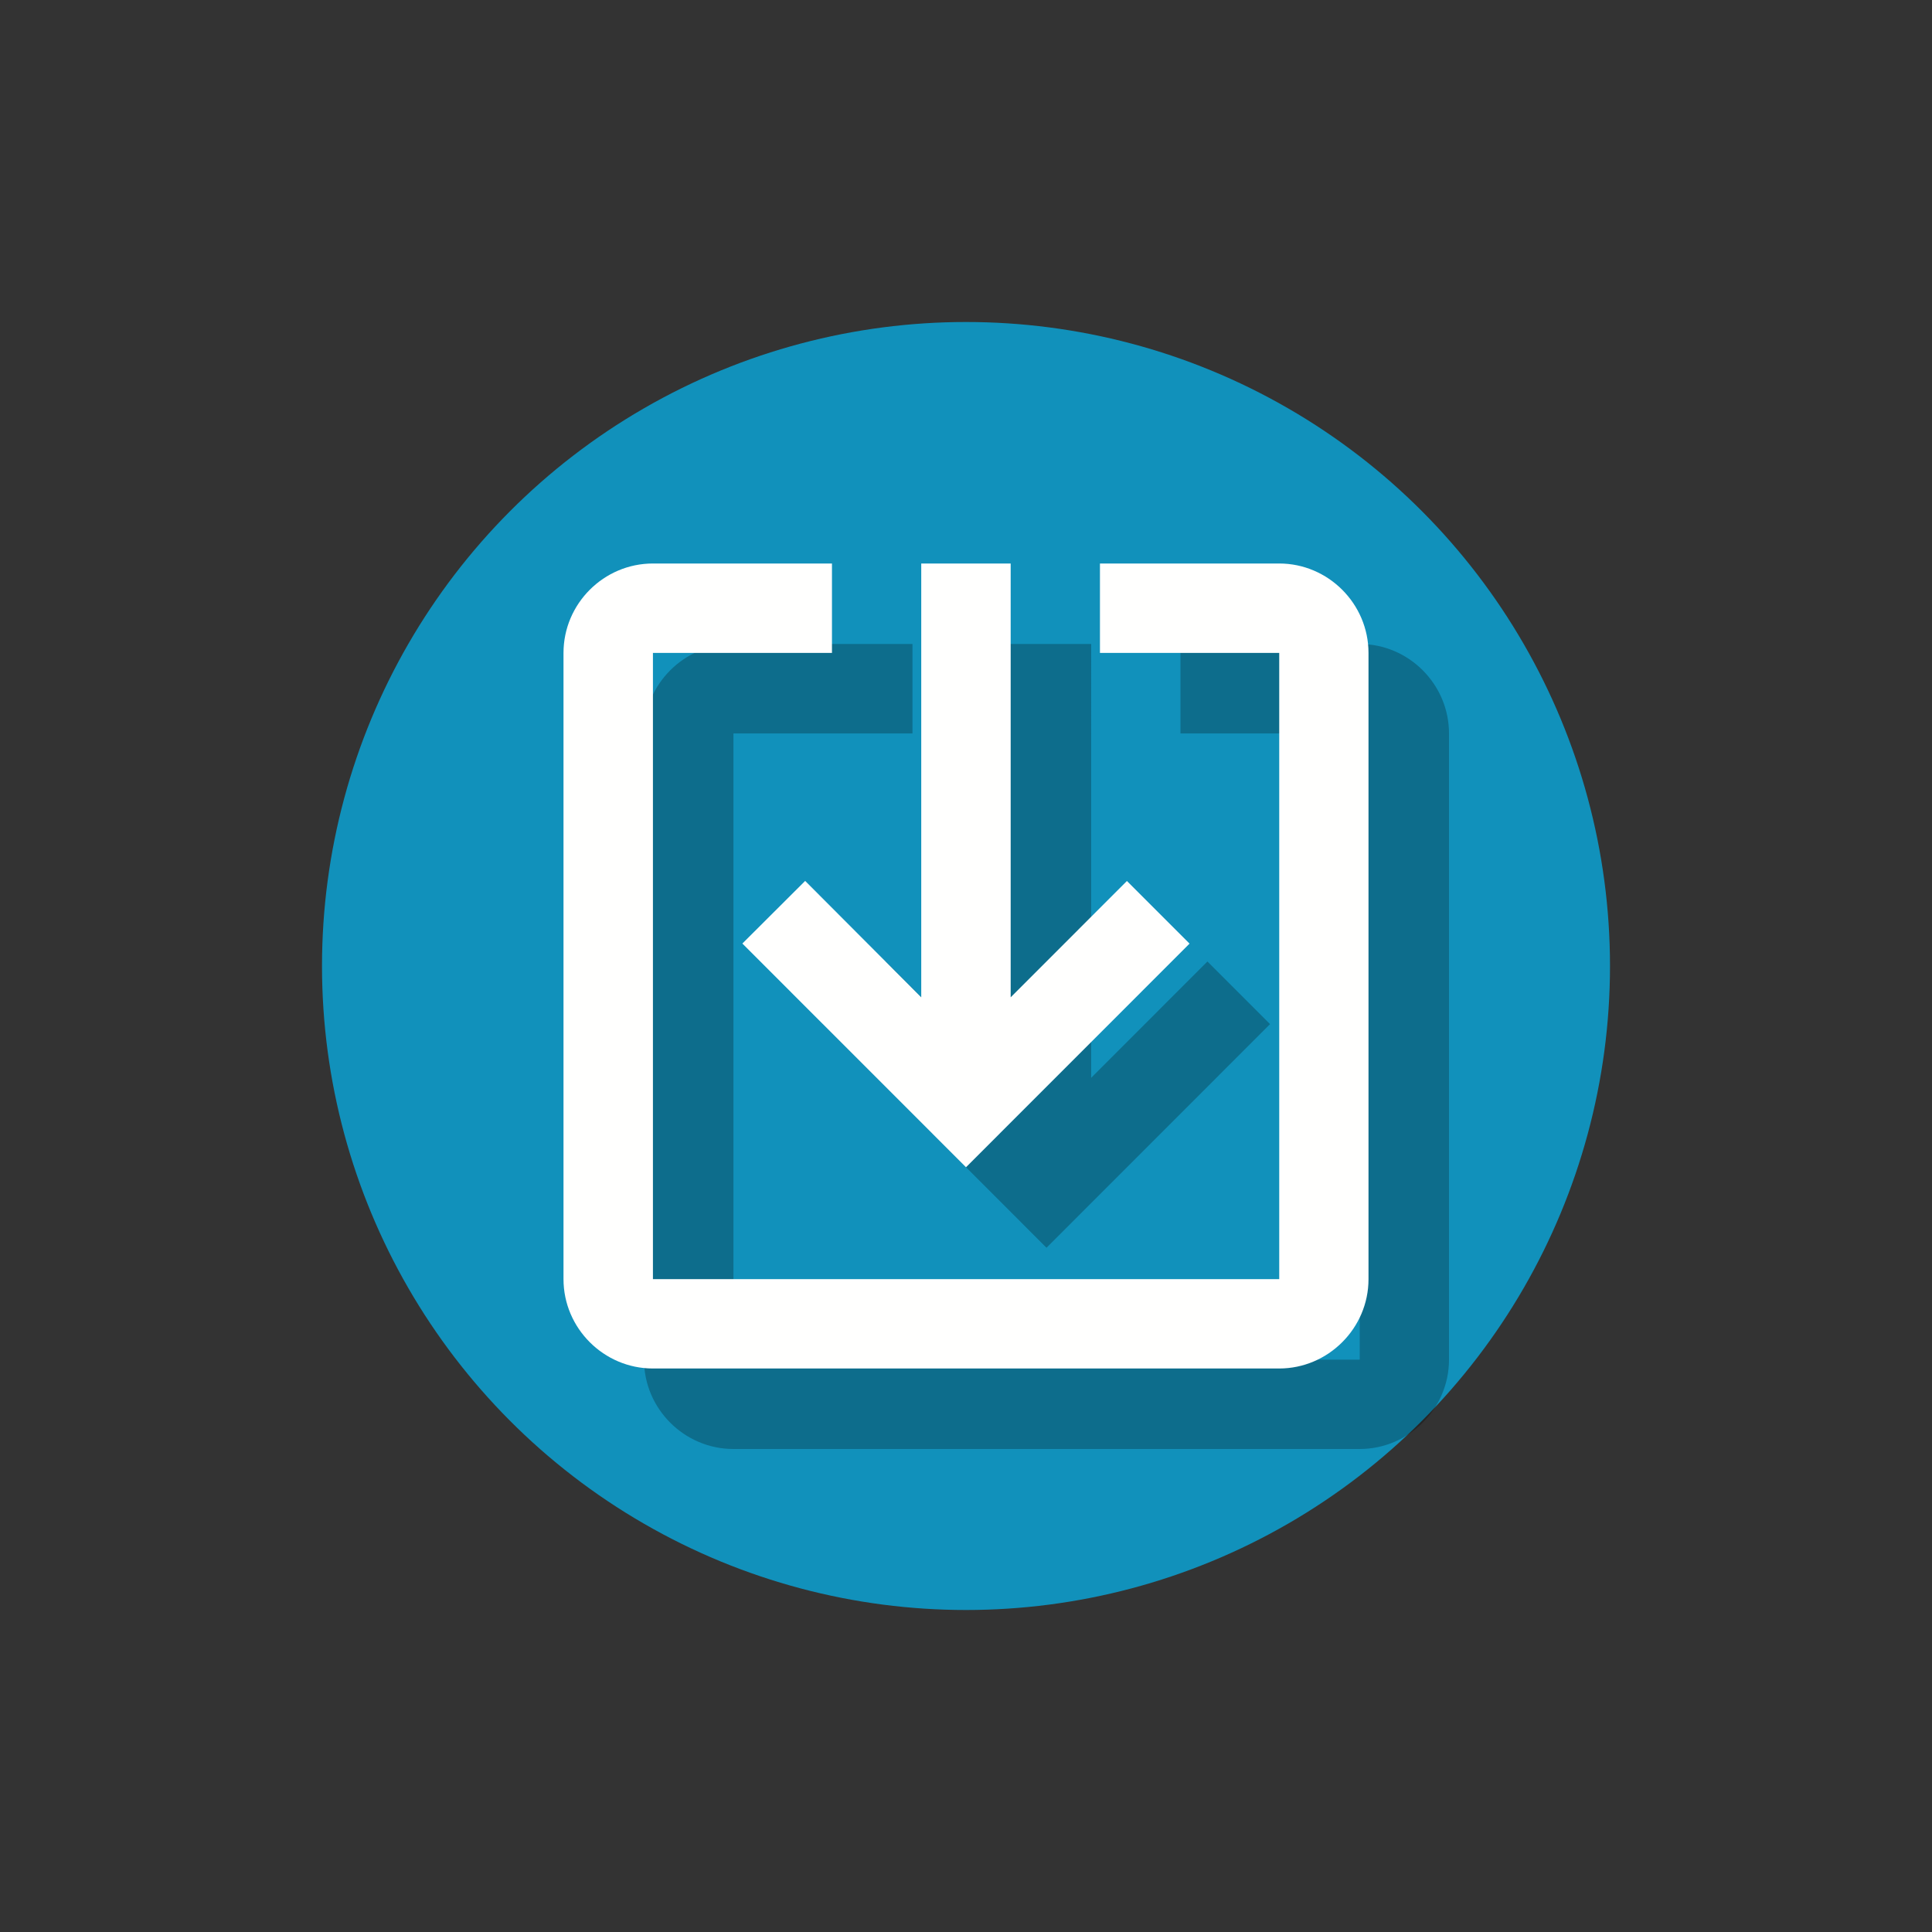
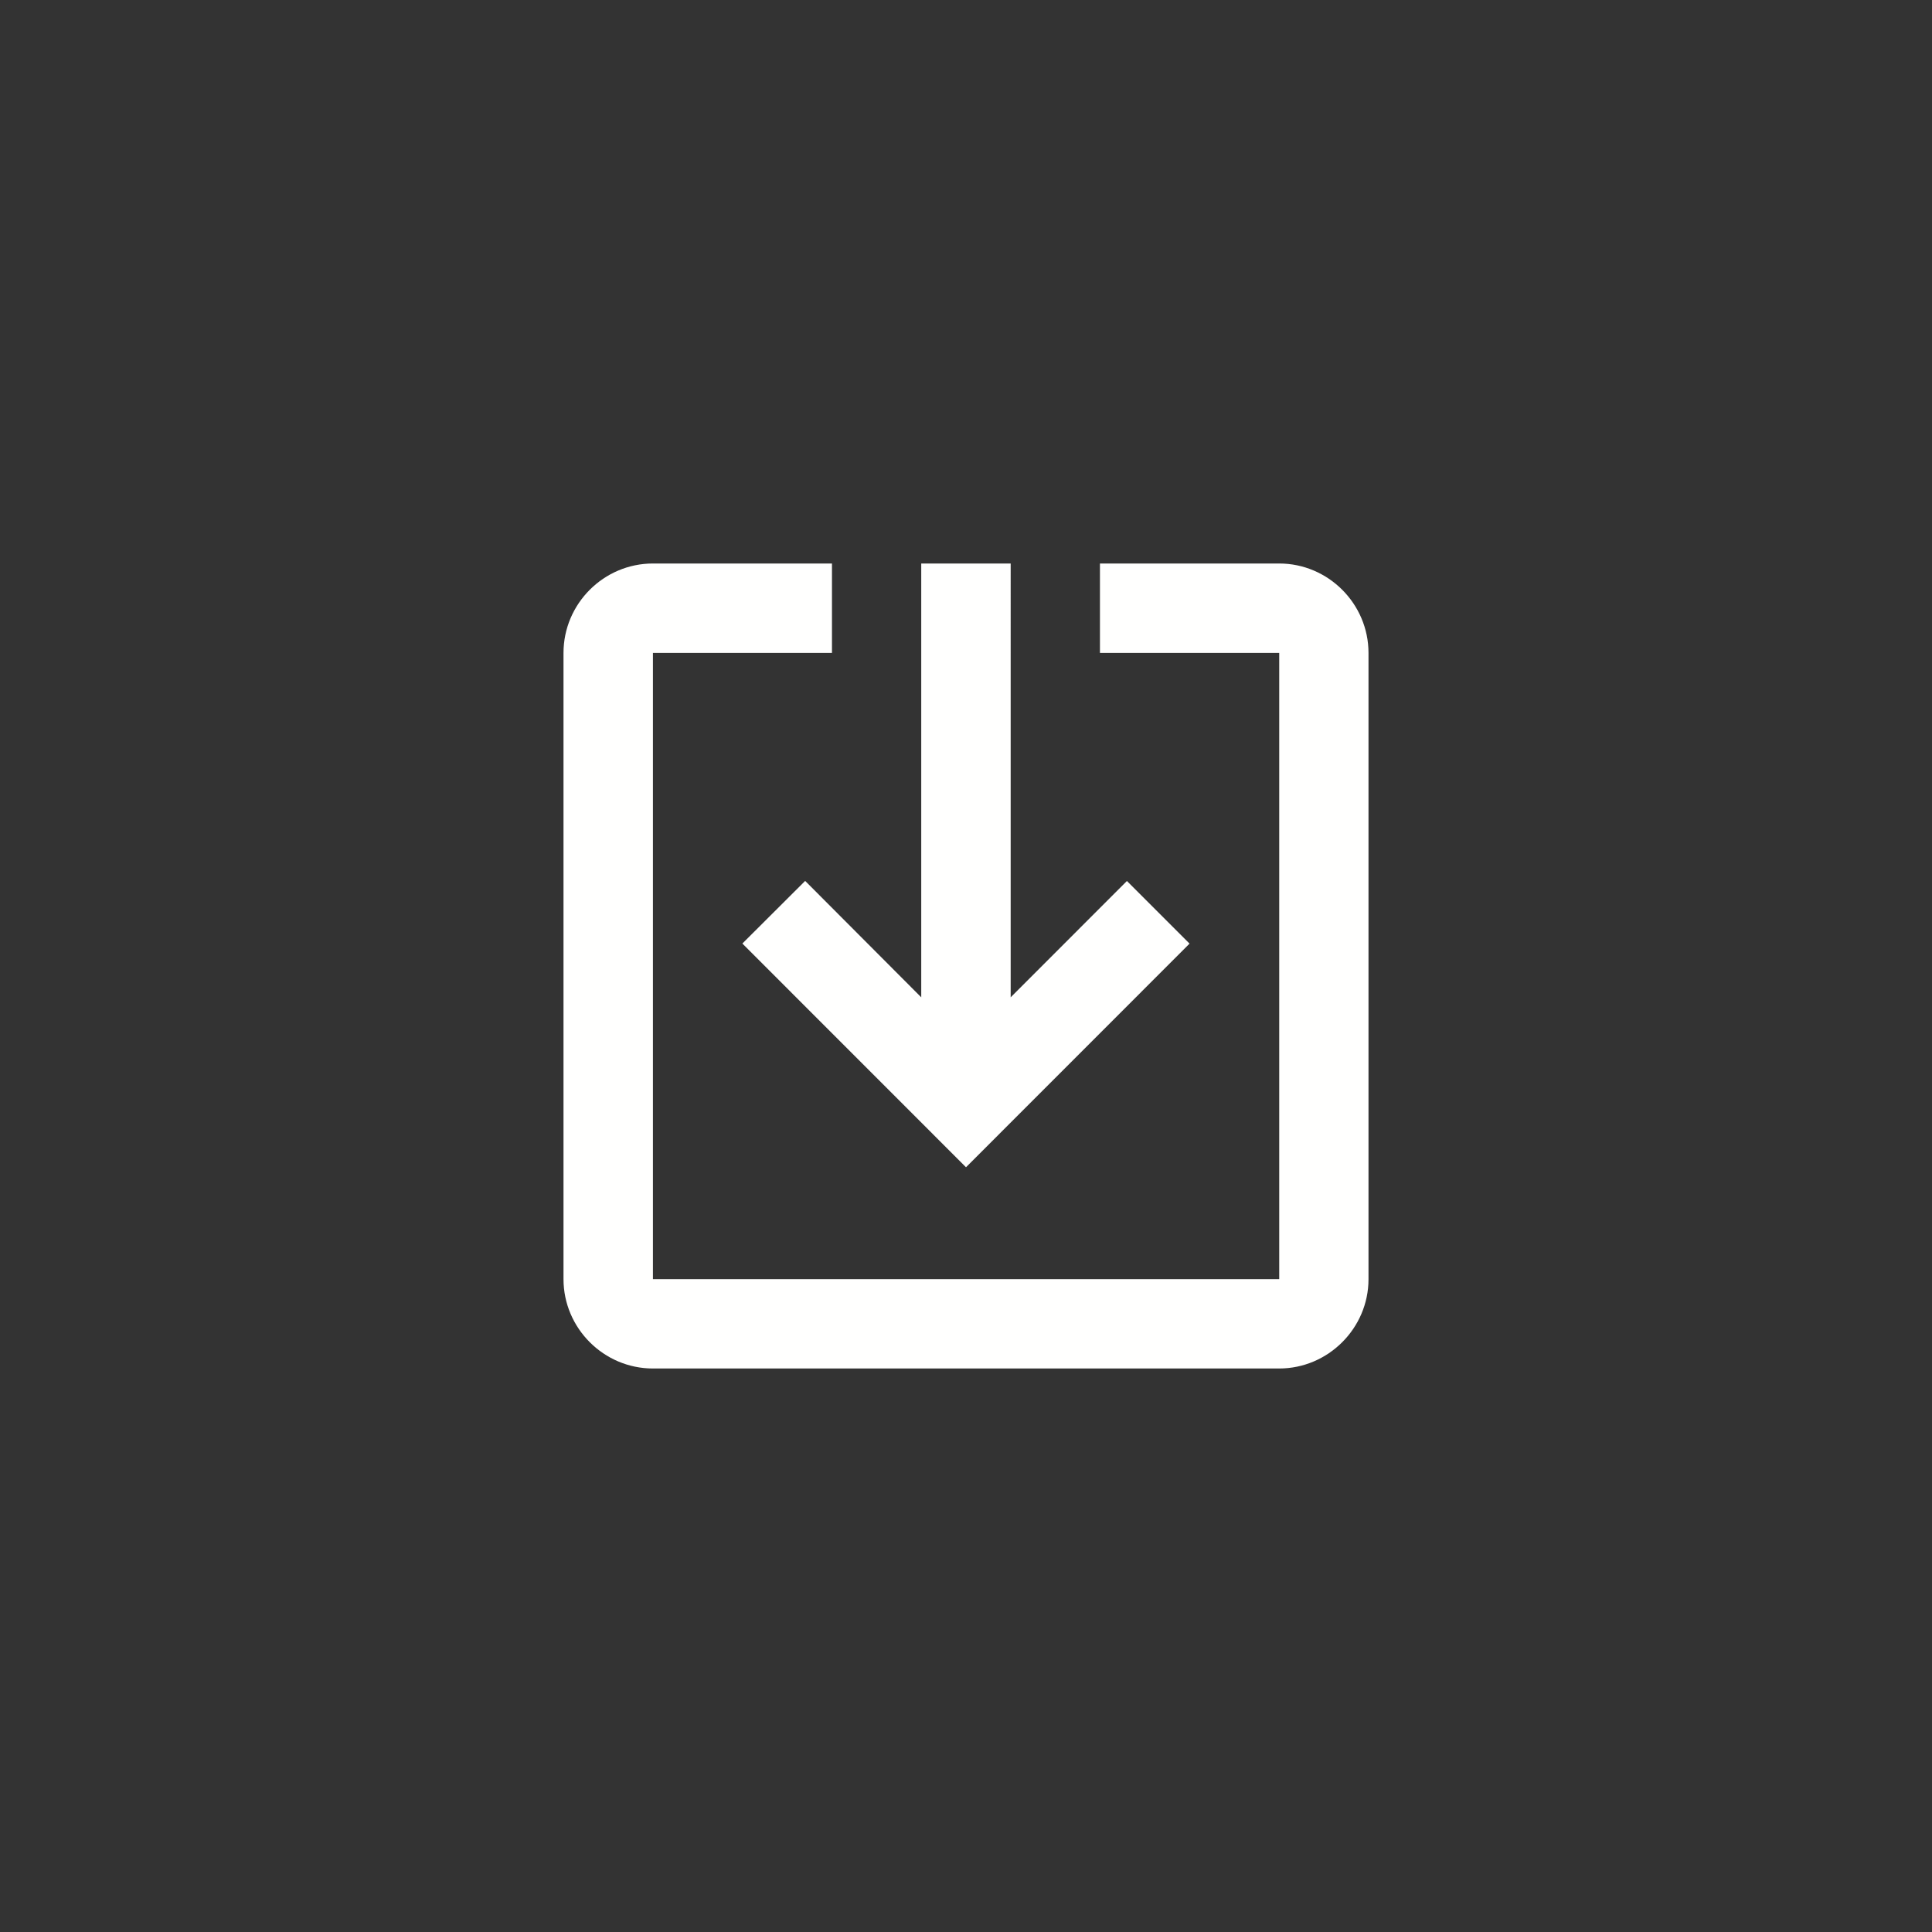
<svg xmlns="http://www.w3.org/2000/svg" version="1.1" id="Calque_1" x="0px" y="0px" width="24px" height="24px" viewBox="0 0 24 24" enable-background="new 0 0 24 24" xml:space="preserve">
  <rect x="0" y="0" width="24" height="24" fill="#333333" stroke="none" />
-   <circle fill="#1191BB" cx="12" cy="12" r="8" />
  <g id="exit-to-app_1_" opacity="0.25">
-     <path d="M11.002,11.943l-0.78,0.778L13,15.5l2.777-2.778l-0.778-0.778l-1.444,1.445V8h-1.111v5.389L11.002,11.943z M18,16.891   V9.111C18,8.5,17.499,8,16.891,8h-2.227v1.111h2.227v7.779H9.111V9.111h2.224V8H9.111C8.5,8,8,8.5,8,9.111v7.779   C8,17.499,8.5,18,9.111,18h7.779C17.499,18,18,17.499,18,16.891z" />
-   </g>
+     </g>
  <g id="exit-to-app">
    <path fill="#FFFFFE" d="M10.002,10.943l-0.78,0.778L12,14.5l2.777-2.778l-0.778-0.778l-1.444,1.445V7h-1.111v5.389L10.002,10.943z    M17,15.891V8.111C17,7.5,16.499,7,15.891,7h-2.227v1.111h2.227v7.779H8.111V8.111h2.224V7H8.111C7.5,7,7,7.5,7,8.111v7.779   C7,16.499,7.5,17,8.111,17h7.779C16.499,17,17,16.499,17,15.891z" />
  </g>
</svg>